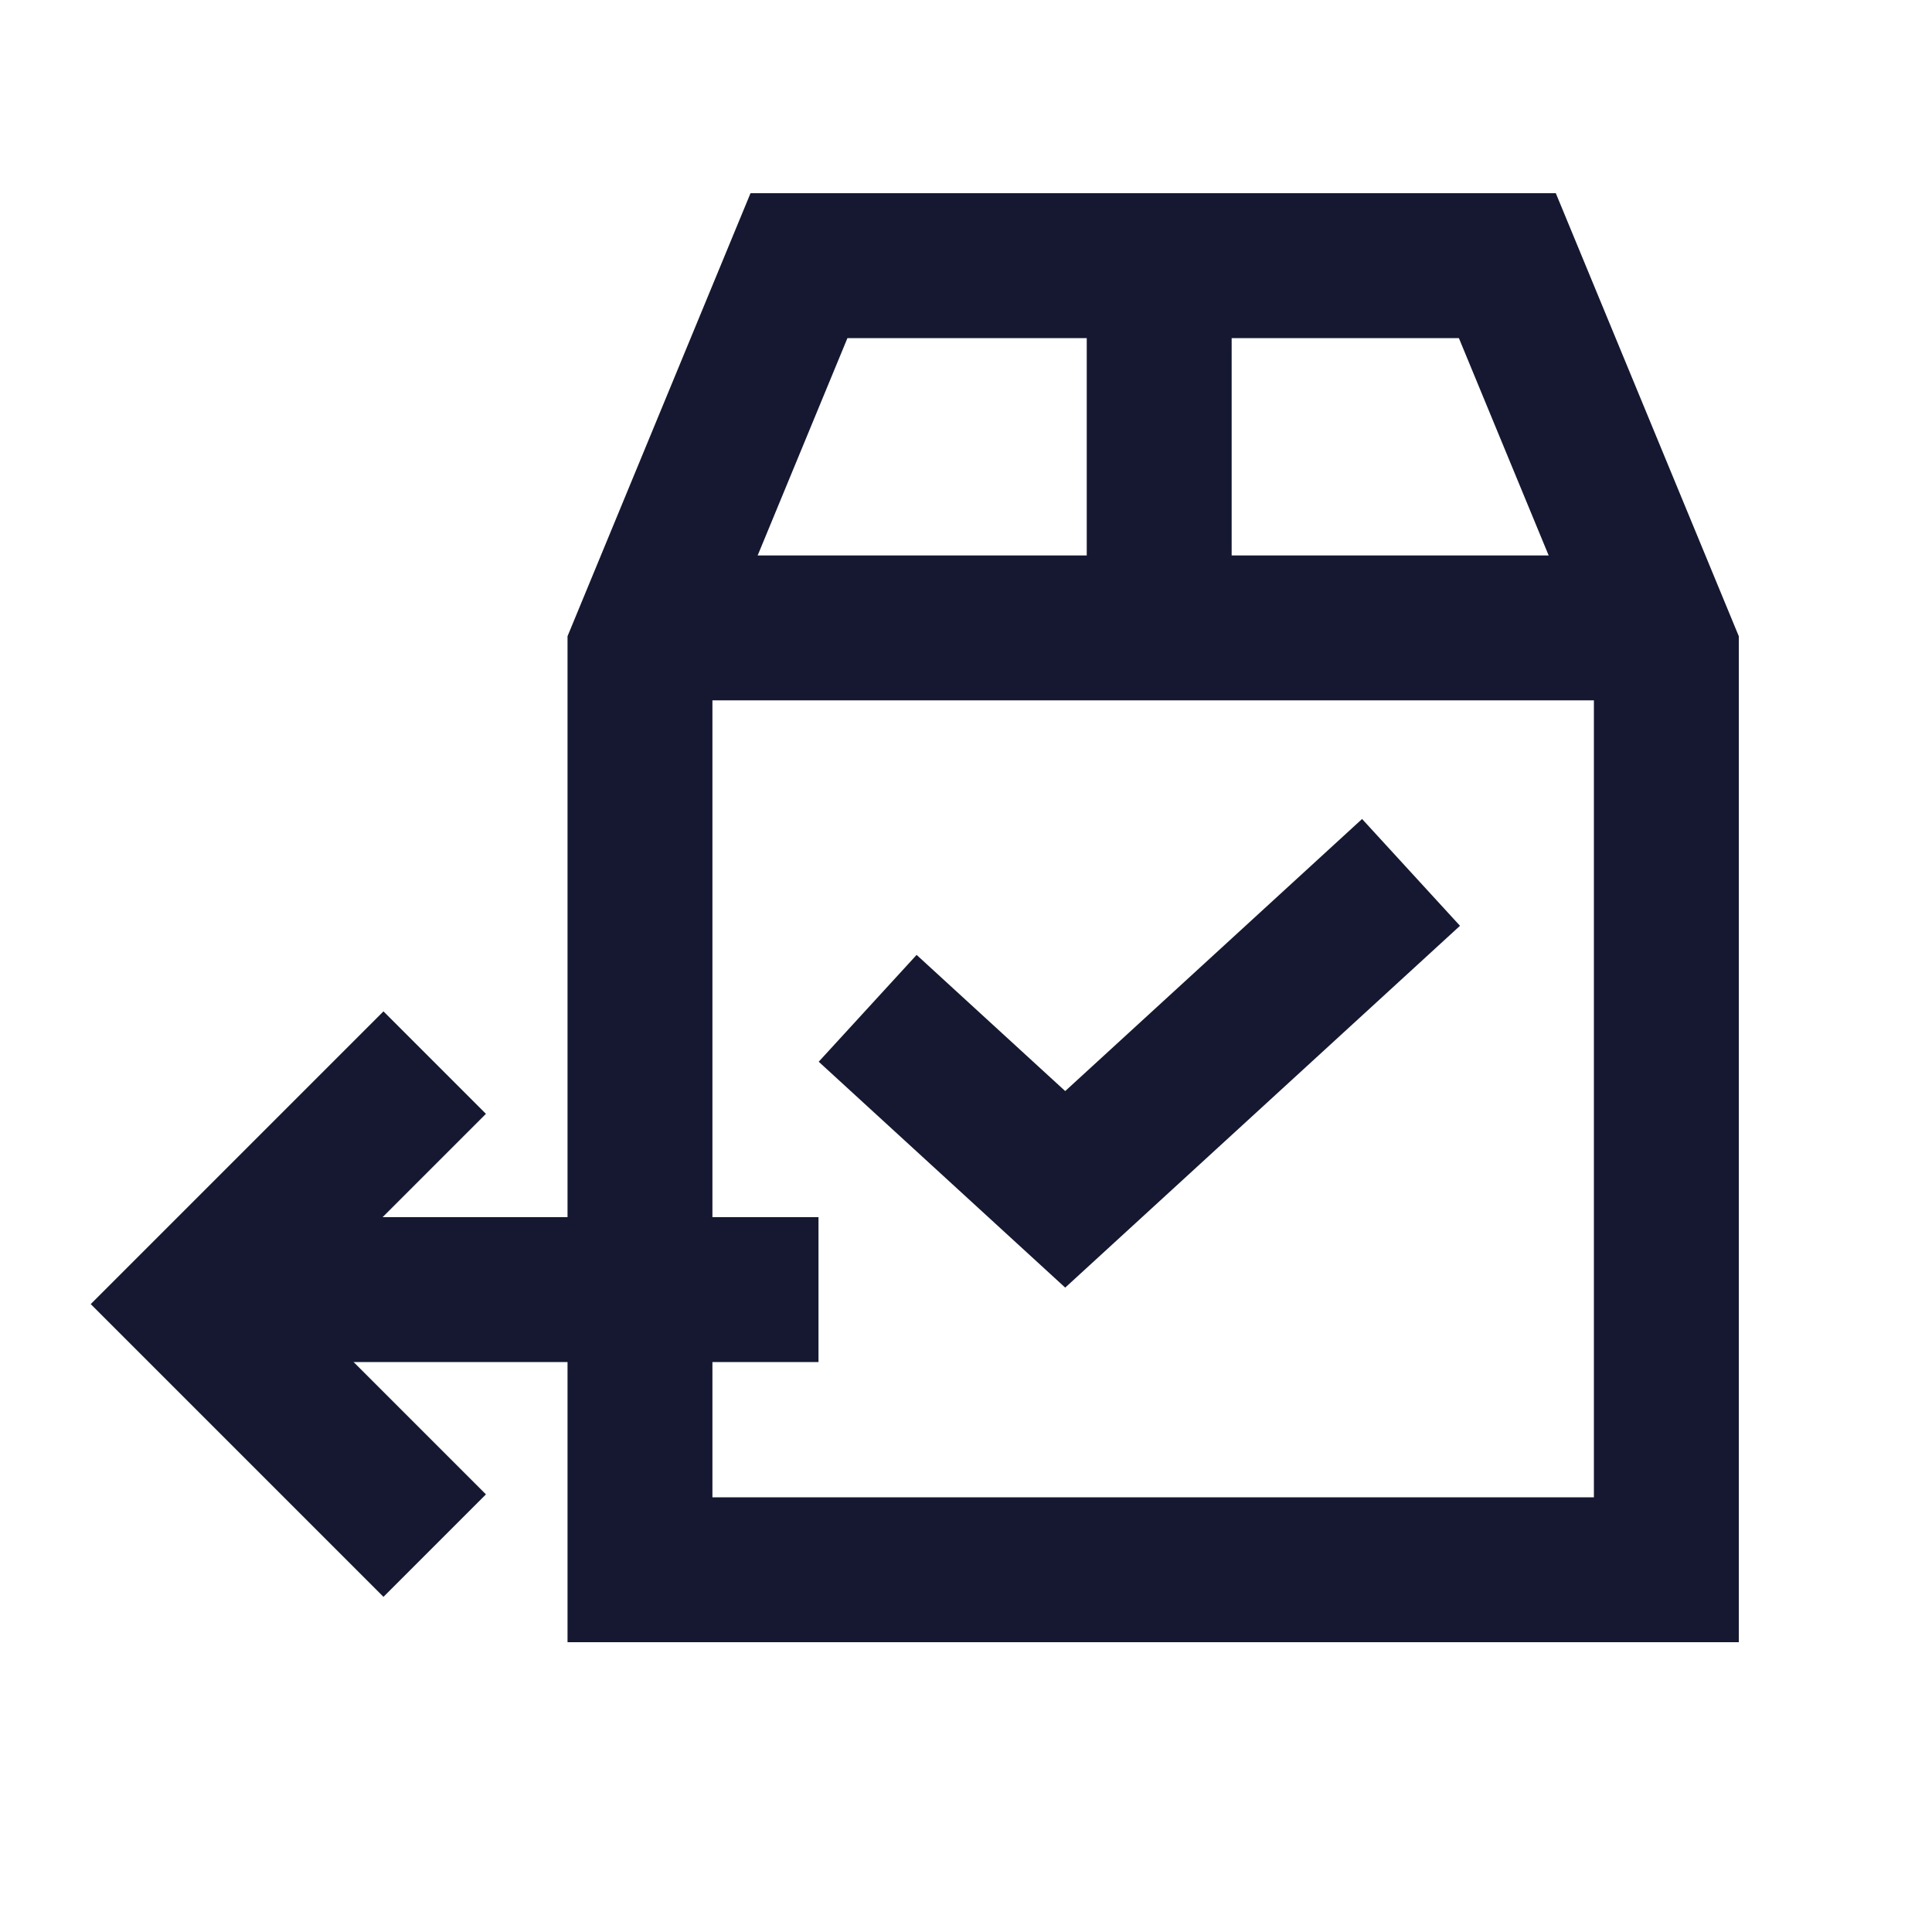
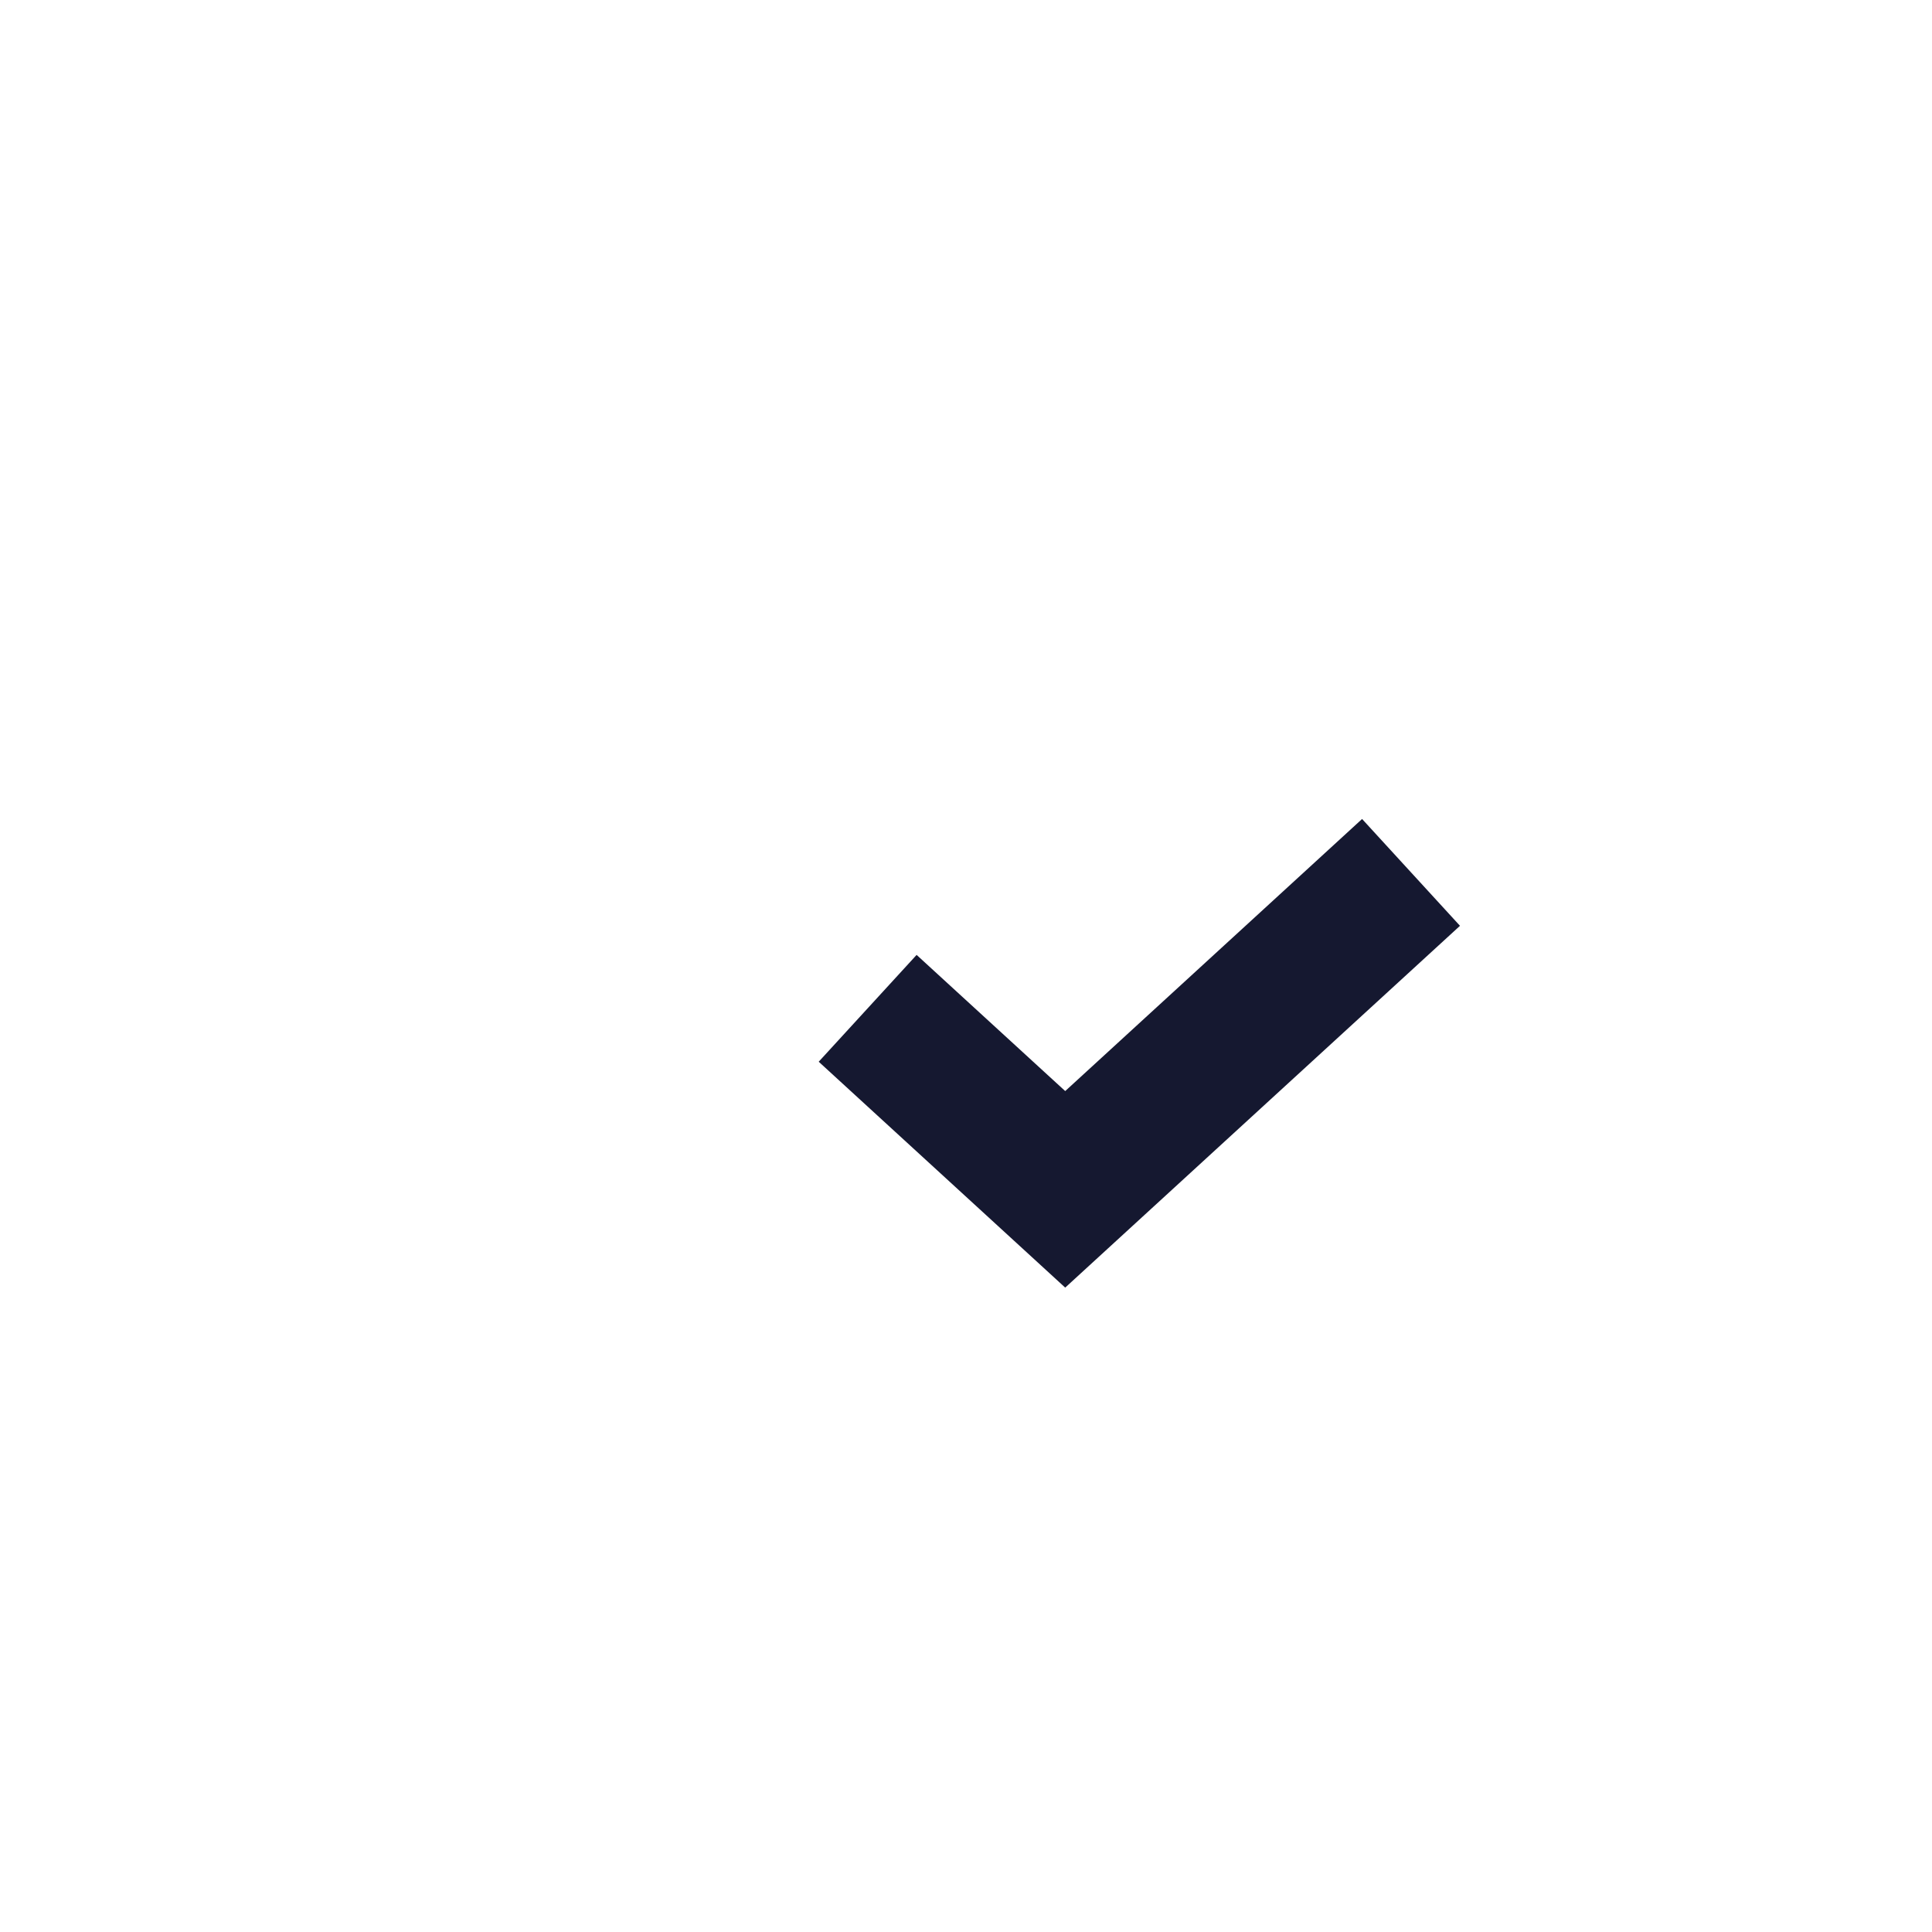
<svg xmlns="http://www.w3.org/2000/svg" width="20" height="20" viewBox="0 0 20 20" fill="none">
-   <path d="M17.25 16.25V6.735L15.604 2.75H11.937H8.271L6.625 6.735V16.25H17.25Z" stroke="#151830" stroke-width="1.5" />
-   <path d="M6.5 6.5H12M17.5 6.5H12M12 6.5V2.5" stroke="#151830" stroke-width="1.5" />
  <path d="M8.982 10.438L11.027 12.312L14.607 9.031" stroke="#151830" stroke-width="1.5" />
-   <path d="M8.473 13.35H3" stroke="#151830" stroke-width="1.5" />
-   <path d="M4.5 16L2 13.5L4.5 11" stroke="#151830" stroke-width="1.5" />
</svg>